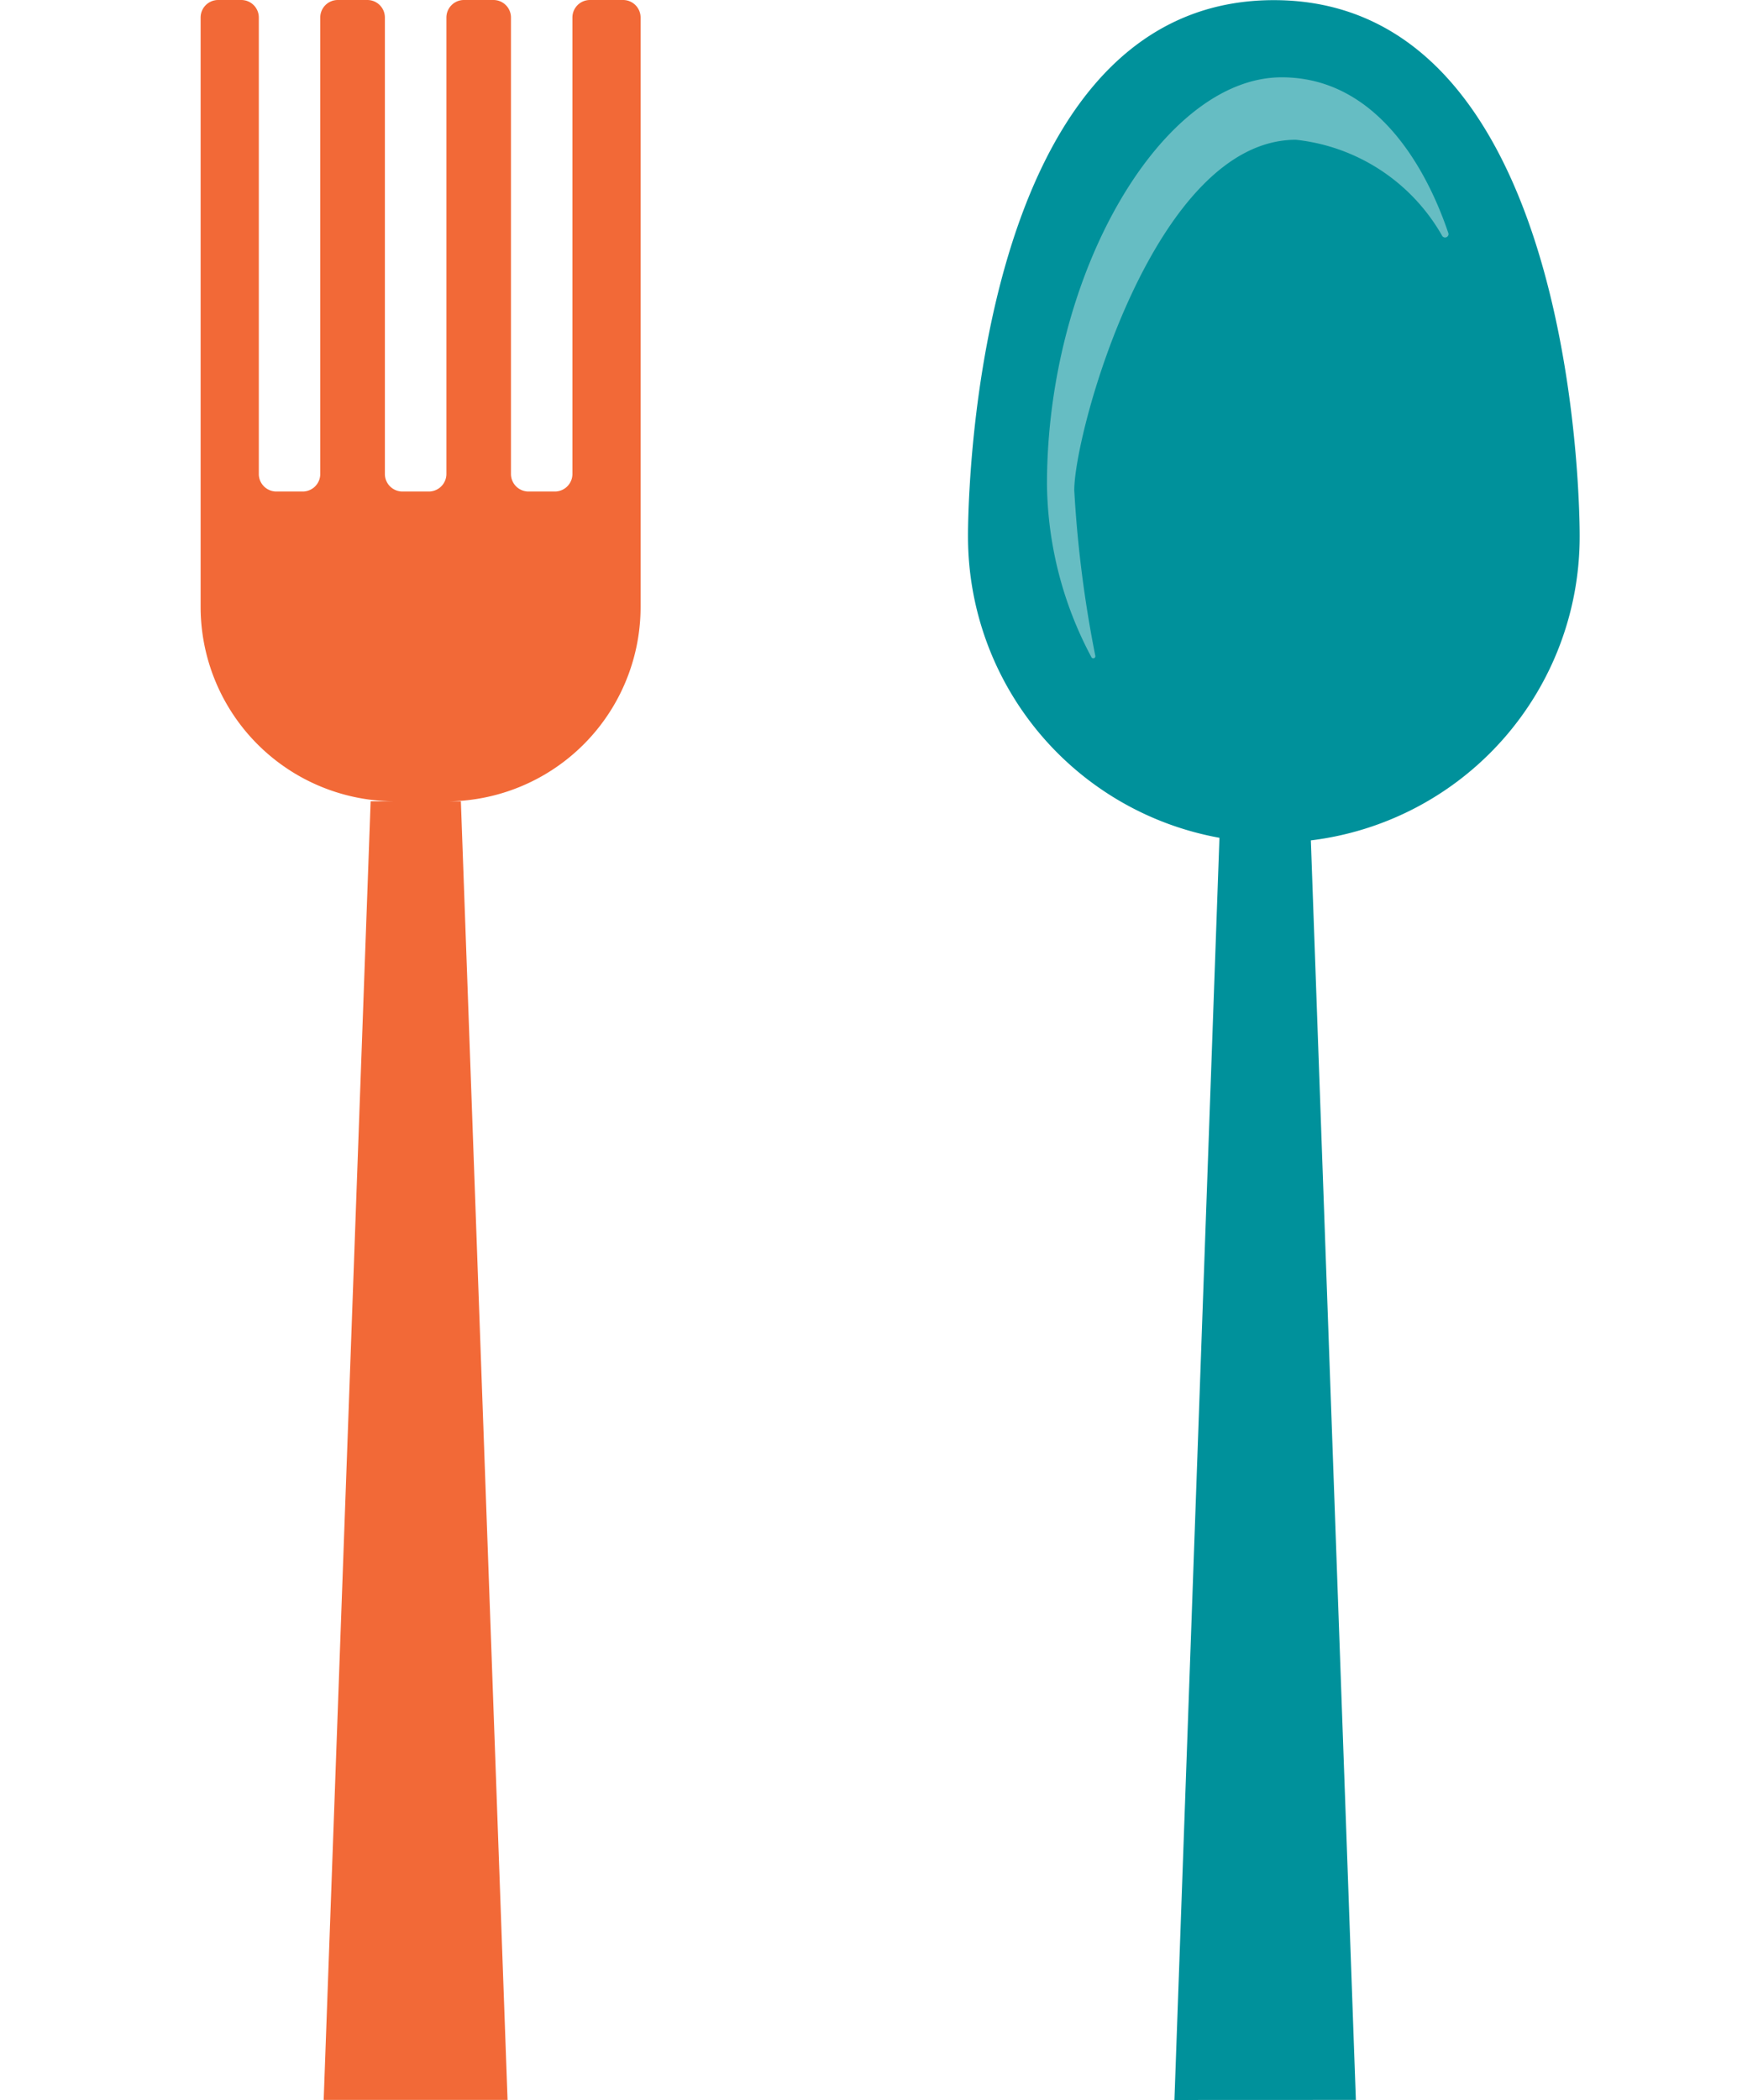
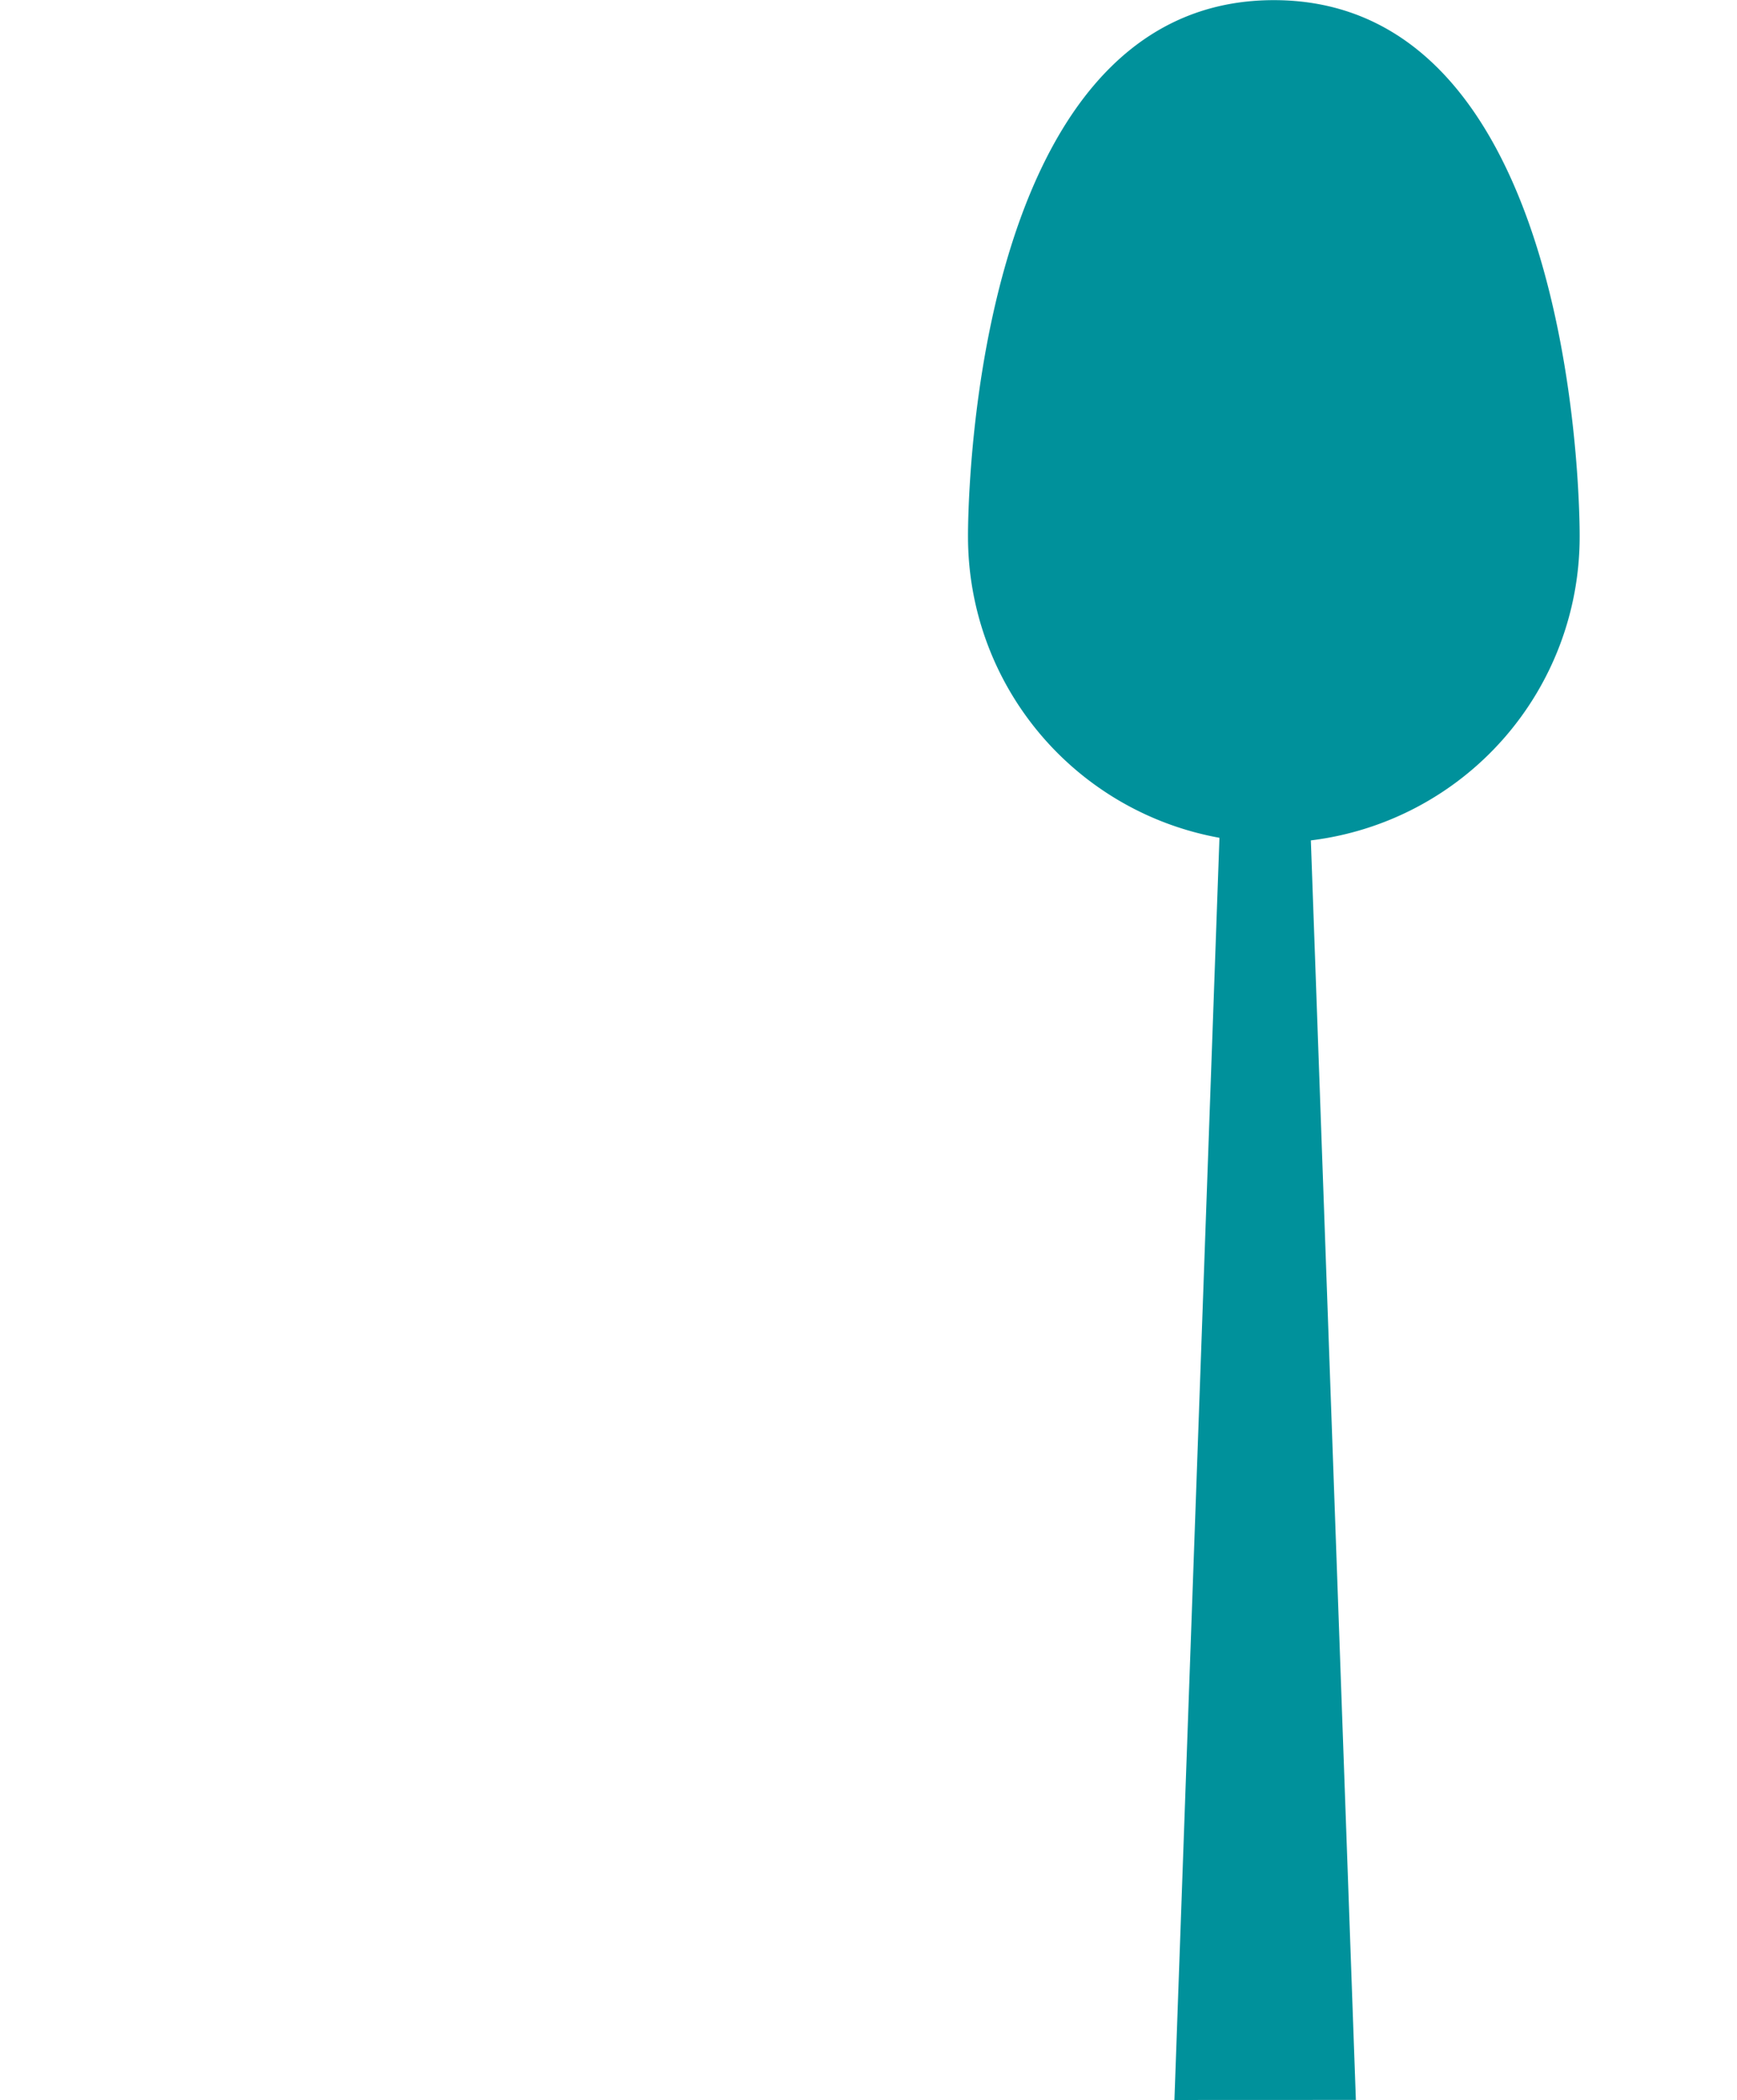
<svg xmlns="http://www.w3.org/2000/svg" id="fork-spoon-2" width="24" height="29.01" viewBox="0 0 24 29.01">
  <defs>
    <clipPath id="clip-path">
-       <rect id="Rectangle_517" data-name="Rectangle 517" width="24" height="29.01" fill="none" />
-     </clipPath>
+       </clipPath>
  </defs>
  <g id="Group_2238" data-name="Group 2238">
    <g id="Group_2237" data-name="Group 2237" clip-path="url(#clip-path)">
-       <path id="Path_2248" data-name="Path 2248" d="M26.97,13.209h-.452a.242.242,0,0,0-.244.241v6.308a.242.242,0,0,1-.243.241h-.363a.242.242,0,0,1-.243-.241V13.45a.242.242,0,0,0-.243-.241h-.406a.242.242,0,0,0-.243.241v6.308a.243.243,0,0,1-.244.241h-.363a.242.242,0,0,1-.243-.241V13.45a.242.242,0,0,0-.243-.241h-.407a.242.242,0,0,0-.243.241v6.308a.242.242,0,0,1-.243.241h-.363a.242.242,0,0,1-.243-.241V13.45a.242.242,0,0,0-.244-.241h-.318a.242.242,0,0,0-.242.241V21.6a2.687,2.687,0,0,0,2.7,2.679h-.351L22.791,43.5a.638.638,0,0,0,.638.658h1.357a.637.637,0,0,0,.638-.658L24.733,24.28h-.217a2.687,2.687,0,0,0,2.7-2.679V13.45a.242.242,0,0,0-.243-.241" transform="translate(-18.365 -13.209)" fill="#f26937" />
-     </g>
+       </g>
  </g>
  <g id="Group_2240" data-name="Group 2240" transform="translate(13.375 0.001)">
    <g id="Group_2933" data-name="Group 2933" transform="translate(0 0)">
      <path id="Path_2249" data-name="Path 2249" d="M42.425,42.219l-.622-17.4a4.226,4.226,0,0,0,3.714-4.194s.065-7.414-4.226-7.414-4.225,7.414-4.225,7.414a4.226,4.226,0,0,0,3.474,4.158l-.622,17.437" transform="translate(-37.066 -13.21)" fill="#00919b" />
-       <path id="Path_2250" data-name="Path 2250" d="M44.163,17a.047.047,0,0,0,.085-.041c-.233-.69-.891-2.145-2.3-2.145-1.649,0-3.243,2.7-3.243,5.623a5.18,5.18,0,0,0,.612,2.384.029.029,0,0,0,.055-.019,16.414,16.414,0,0,1-.29-2.283c0-.808,1.108-4.842,3.063-4.842A2.649,2.649,0,0,1,44.163,17" transform="translate(-37.614 -13.747)" fill="#66bdc3" />
    </g>
  </g>
</svg>